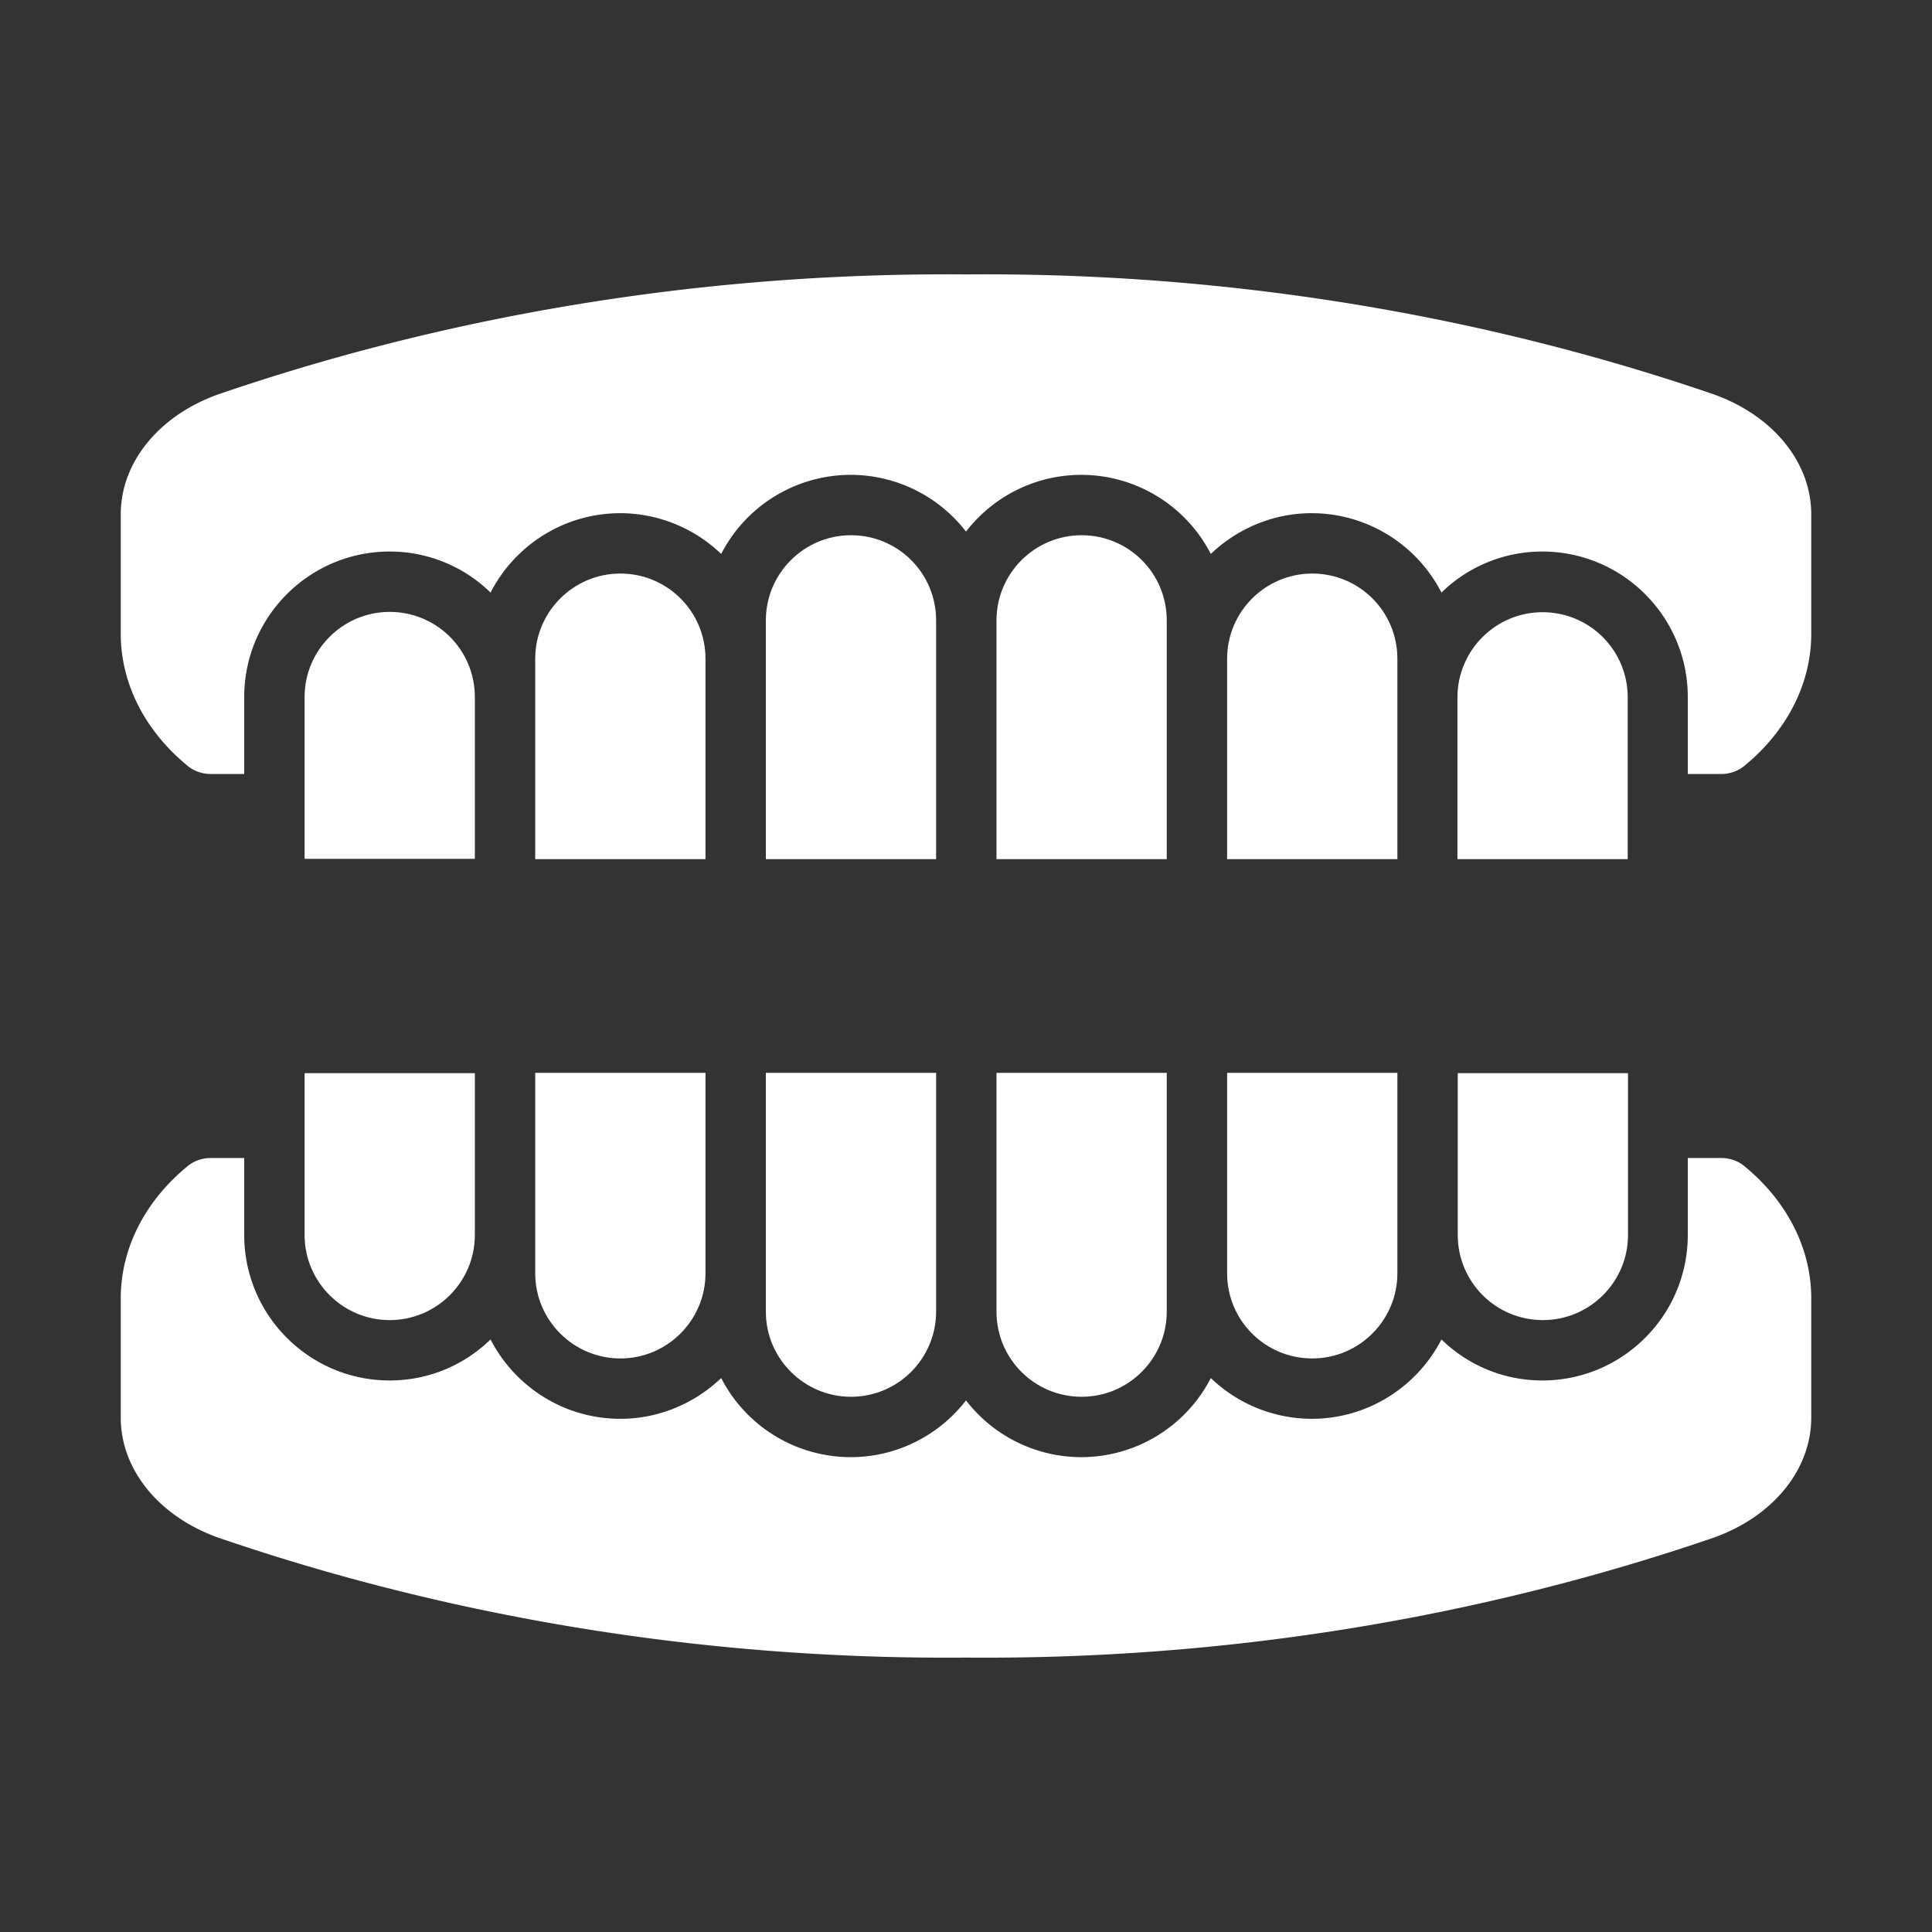
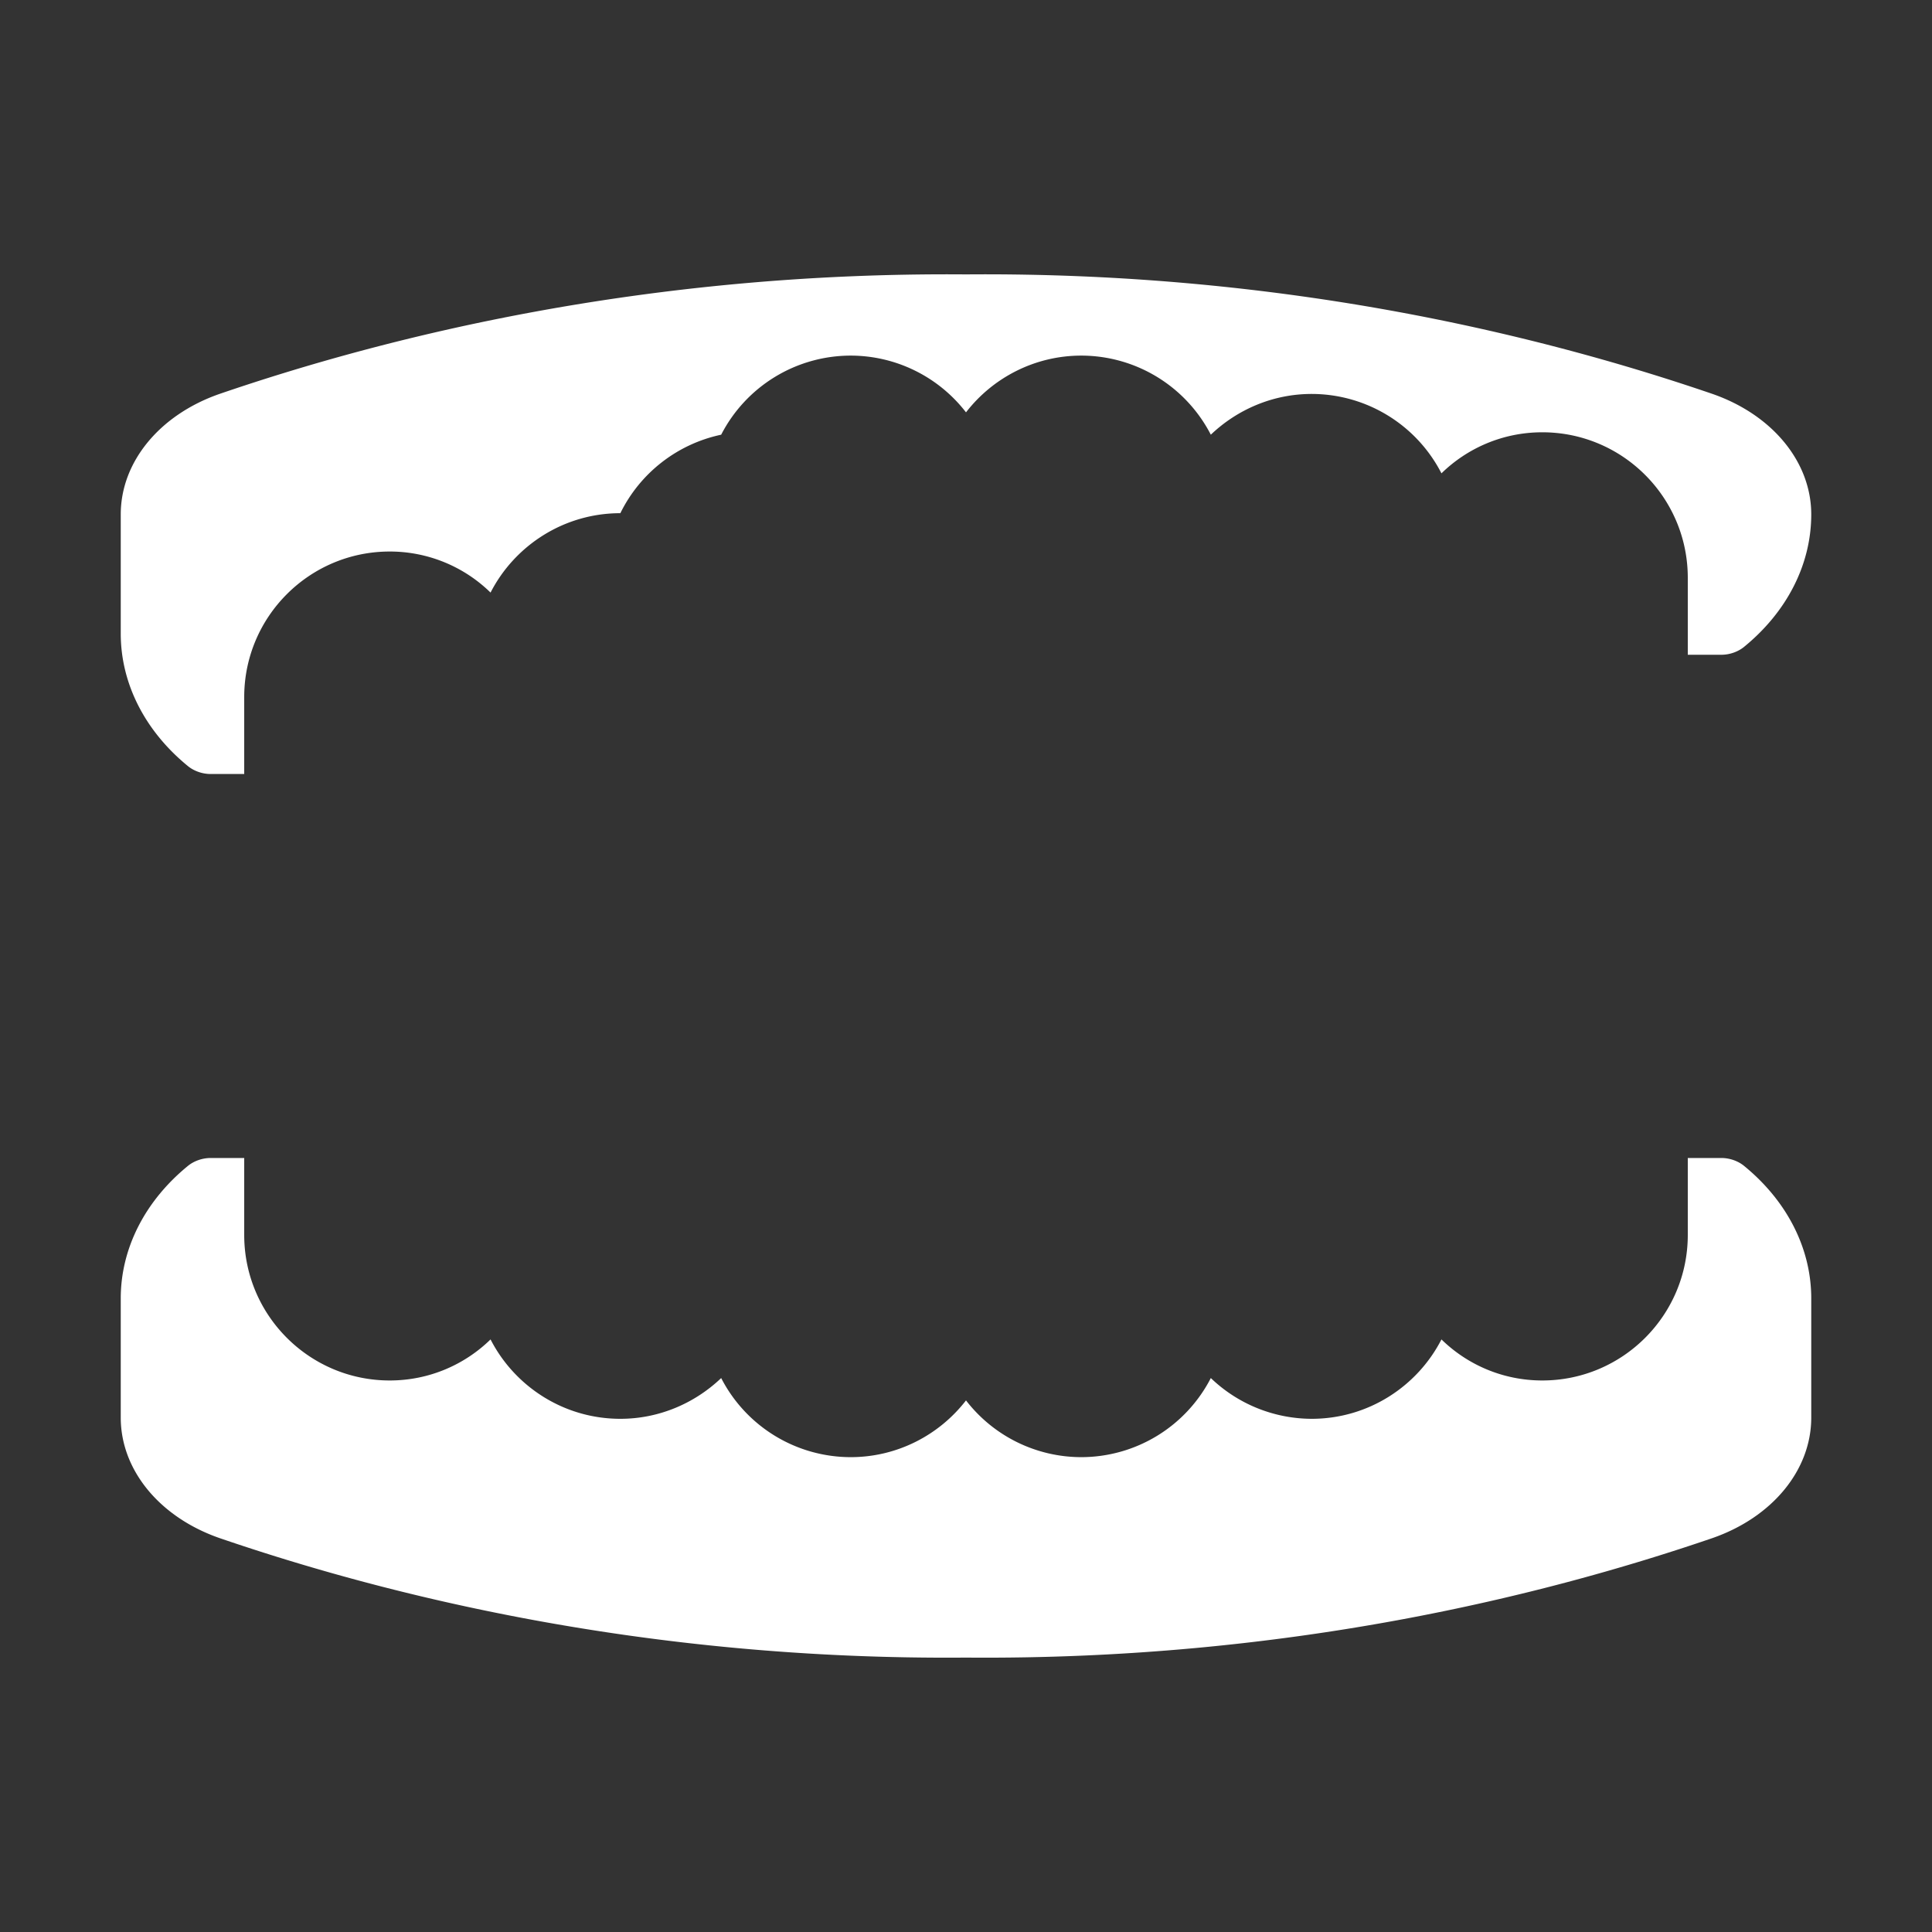
<svg xmlns="http://www.w3.org/2000/svg" version="1.1" width="512" height="512" x="0" y="0" viewBox="0 0 64 64" style="enable-background:new 0 0 512 512" xml:space="preserve">
  <rect x="0" y="0" width="64" height="64" fill="#333333" stroke="none" />
  <g>
-     <path d="M60 17.04v3.95c0 1.65-.8 3.23-2.24 4.4-.19.15-.46.25-.74.25h-1.11v-2.55c0-2.66-2.16-4.82-4.82-4.82-1.3 0-2.48.52-3.34 1.36a4.836 4.836 0 0 0-4.3-2.63c-1.29 0-2.47.52-3.34 1.35a4.83 4.83 0 0 0-4.29-2.62c-1.55 0-2.94.74-3.82 1.88a4.828 4.828 0 0 0-3.82-1.88 4.83 4.83 0 0 0-4.29 2.62A4.84 4.84 0 0 0 20.55 17c-1.87 0-3.5 1.07-4.3 2.63a4.768 4.768 0 0 0-3.34-1.36c-2.66 0-4.82 2.16-4.82 4.82v2.55H6.98c-.28 0-.55-.1-.74-.25C4.8 24.22 4 22.64 4 20.99v-3.95c0-1.74 1.29-3.3 3.27-3.99C12.76 11.17 21.32 9 32 9.09c10.68-.09 19.24 2.08 24.73 3.96 1.98.69 3.27 2.25 3.27 3.99zM60 43.01v3.95c0 1.74-1.29 3.3-3.27 3.99C51.24 52.83 42.68 55 32 54.91c-10.68.09-19.24-2.08-24.73-3.96C5.29 50.26 4 48.7 4 46.96v-3.95c0-1.65.8-3.23 2.24-4.4.19-.15.46-.25.74-.25h1.11v2.55c0 2.66 2.16 4.82 4.82 4.82 1.3 0 2.48-.52 3.34-1.36.8 1.56 2.43 2.63 4.3 2.63 1.29 0 2.47-.52 3.34-1.35a4.83 4.83 0 0 0 4.29 2.62c1.55 0 2.94-.74 3.82-1.88a4.828 4.828 0 0 0 3.82 1.88 4.83 4.83 0 0 0 4.29-2.62A4.84 4.84 0 0 0 43.45 47c1.87 0 3.5-1.07 4.3-2.63.86.84 2.04 1.36 3.34 1.36 2.66 0 4.82-2.16 4.82-4.82v-2.55h1.11c.28 0 .55.1.74.25 1.44 1.17 2.24 2.75 2.24 4.4z" fill="#ffffff" opacity="1" data-original="#000000" />
-     <path d="M10.09 23.09c0-1.55 1.26-2.82 2.82-2.82s2.82 1.26 2.82 2.82v5.36h-5.64zm7.64 0v-1.27c0-1.55 1.26-2.82 2.82-2.82s2.82 1.26 2.82 2.82v6.64h-5.64V23.1zm7.64-1.27v-1.27c0-1.55 1.26-2.82 2.82-2.82s2.82 1.26 2.82 2.82v7.91h-5.64zm7.64-1.27c0-1.55 1.26-2.82 2.82-2.82s2.82 1.26 2.82 2.82v7.91h-5.64zm7.64 1.27c0-1.55 1.26-2.82 2.82-2.82s2.82 1.26 2.82 2.82v6.64h-5.64zm13.27 6.64h-5.64V23.1c0-1.55 1.26-2.82 2.82-2.82s2.82 1.26 2.82 2.82zM12.91 43.73c-1.55 0-2.82-1.26-2.82-2.82v-5.36h5.64v5.36c0 1.55-1.26 2.82-2.82 2.82zM20.55 45c-1.55 0-2.82-1.26-2.82-2.82v-6.64h5.64v6.64c0 1.55-1.26 2.82-2.82 2.82zm7.64 1.27c-1.55 0-2.82-1.26-2.82-2.82v-7.91h5.64v7.91c0 1.55-1.26 2.82-2.82 2.82zm10.46-2.82c0 1.55-1.26 2.82-2.82 2.82s-2.82-1.26-2.82-2.82v-7.91h5.64zm7.64-1.27c0 1.55-1.26 2.82-2.82 2.82s-2.82-1.26-2.82-2.82v-6.64h5.64zm7.64-1.27c0 1.55-1.26 2.82-2.82 2.82s-2.82-1.26-2.82-2.82v-5.36h5.64z" fill="#ffffff" opacity="1" data-original="#000000" />
+     <path d="M60 17.04c0 1.65-.8 3.23-2.24 4.4-.19.15-.46.25-.74.25h-1.11v-2.55c0-2.66-2.16-4.82-4.82-4.82-1.3 0-2.48.52-3.34 1.36a4.836 4.836 0 0 0-4.3-2.63c-1.29 0-2.47.52-3.34 1.35a4.83 4.83 0 0 0-4.29-2.62c-1.55 0-2.94.74-3.82 1.88a4.828 4.828 0 0 0-3.82-1.88 4.83 4.83 0 0 0-4.29 2.62A4.84 4.84 0 0 0 20.55 17c-1.87 0-3.5 1.07-4.3 2.63a4.768 4.768 0 0 0-3.34-1.36c-2.66 0-4.82 2.16-4.82 4.82v2.55H6.98c-.28 0-.55-.1-.74-.25C4.8 24.22 4 22.64 4 20.99v-3.95c0-1.74 1.29-3.3 3.27-3.99C12.76 11.17 21.32 9 32 9.09c10.68-.09 19.24 2.08 24.73 3.96 1.98.69 3.27 2.25 3.27 3.99zM60 43.01v3.95c0 1.74-1.29 3.3-3.27 3.99C51.24 52.83 42.68 55 32 54.91c-10.68.09-19.24-2.08-24.73-3.96C5.29 50.26 4 48.7 4 46.96v-3.95c0-1.65.8-3.23 2.24-4.4.19-.15.46-.25.74-.25h1.11v2.55c0 2.66 2.16 4.82 4.82 4.82 1.3 0 2.48-.52 3.34-1.36.8 1.56 2.43 2.63 4.3 2.63 1.29 0 2.47-.52 3.34-1.35a4.83 4.83 0 0 0 4.29 2.62c1.55 0 2.94-.74 3.82-1.88a4.828 4.828 0 0 0 3.82 1.88 4.83 4.83 0 0 0 4.29-2.62A4.84 4.84 0 0 0 43.45 47c1.87 0 3.5-1.07 4.3-2.63.86.84 2.04 1.36 3.34 1.36 2.66 0 4.82-2.16 4.82-4.82v-2.55h1.11c.28 0 .55.1.74.25 1.44 1.17 2.24 2.75 2.24 4.4z" fill="#ffffff" opacity="1" data-original="#000000" />
  </g>
</svg>